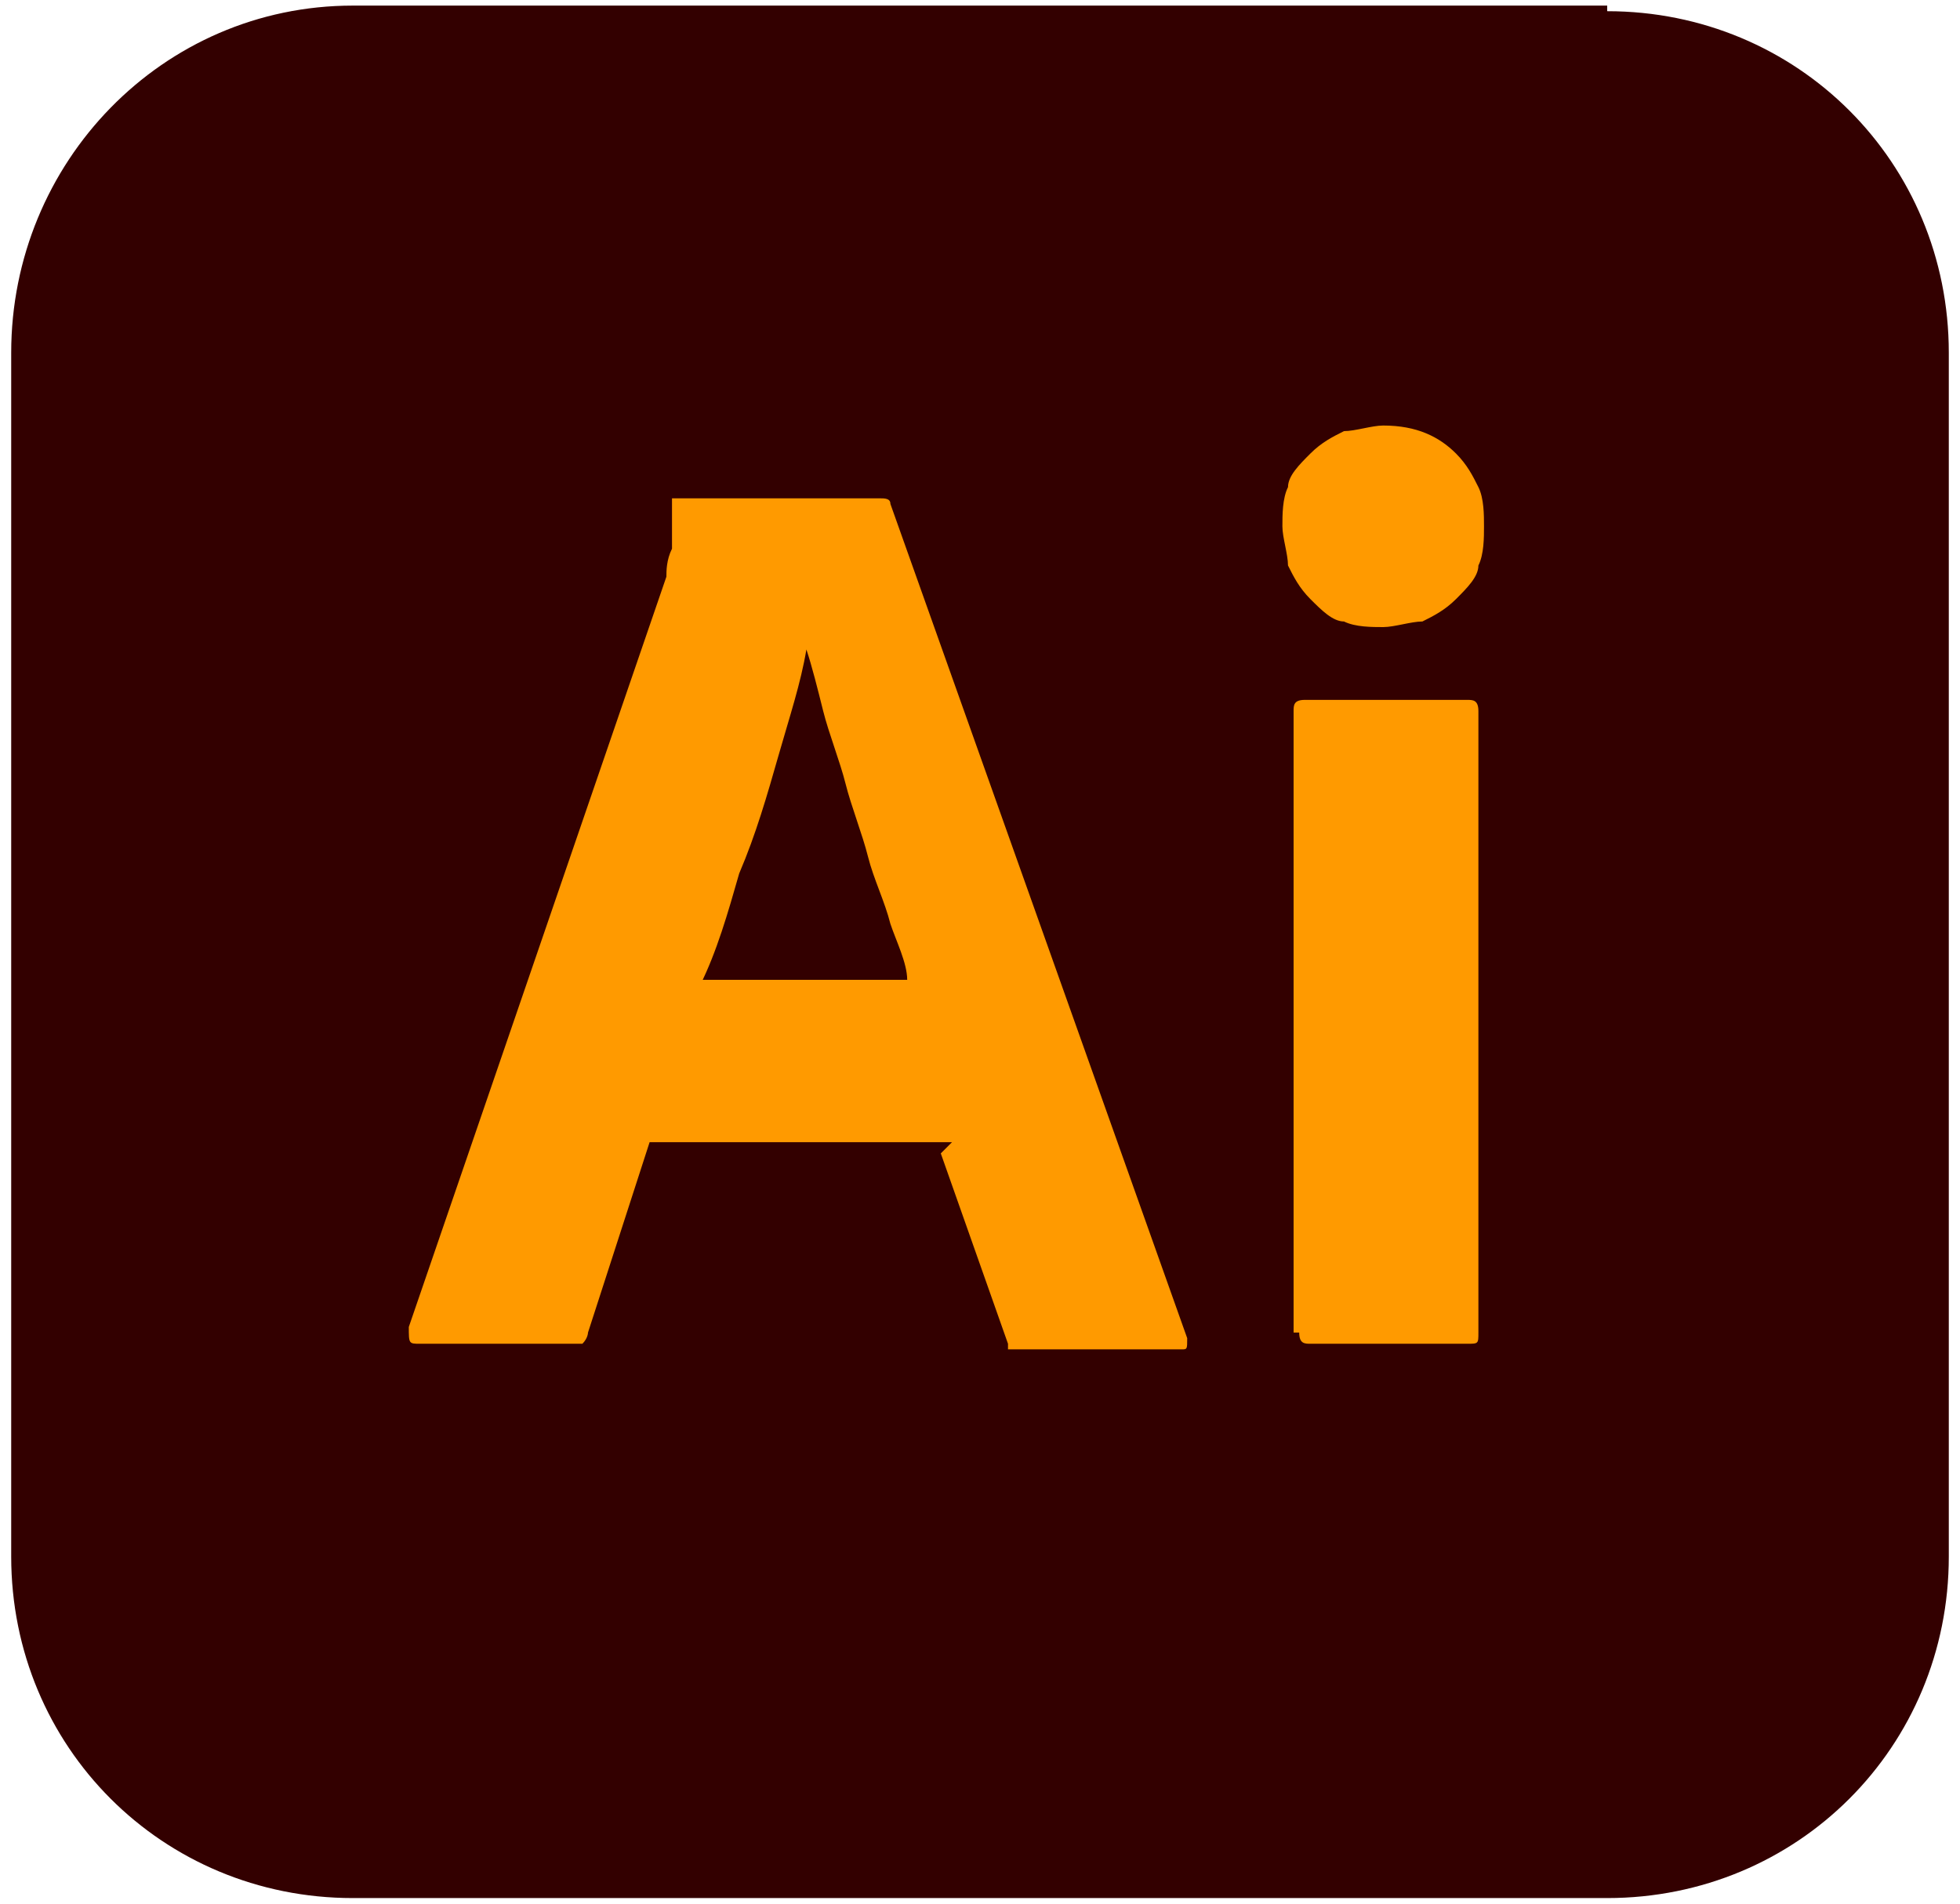
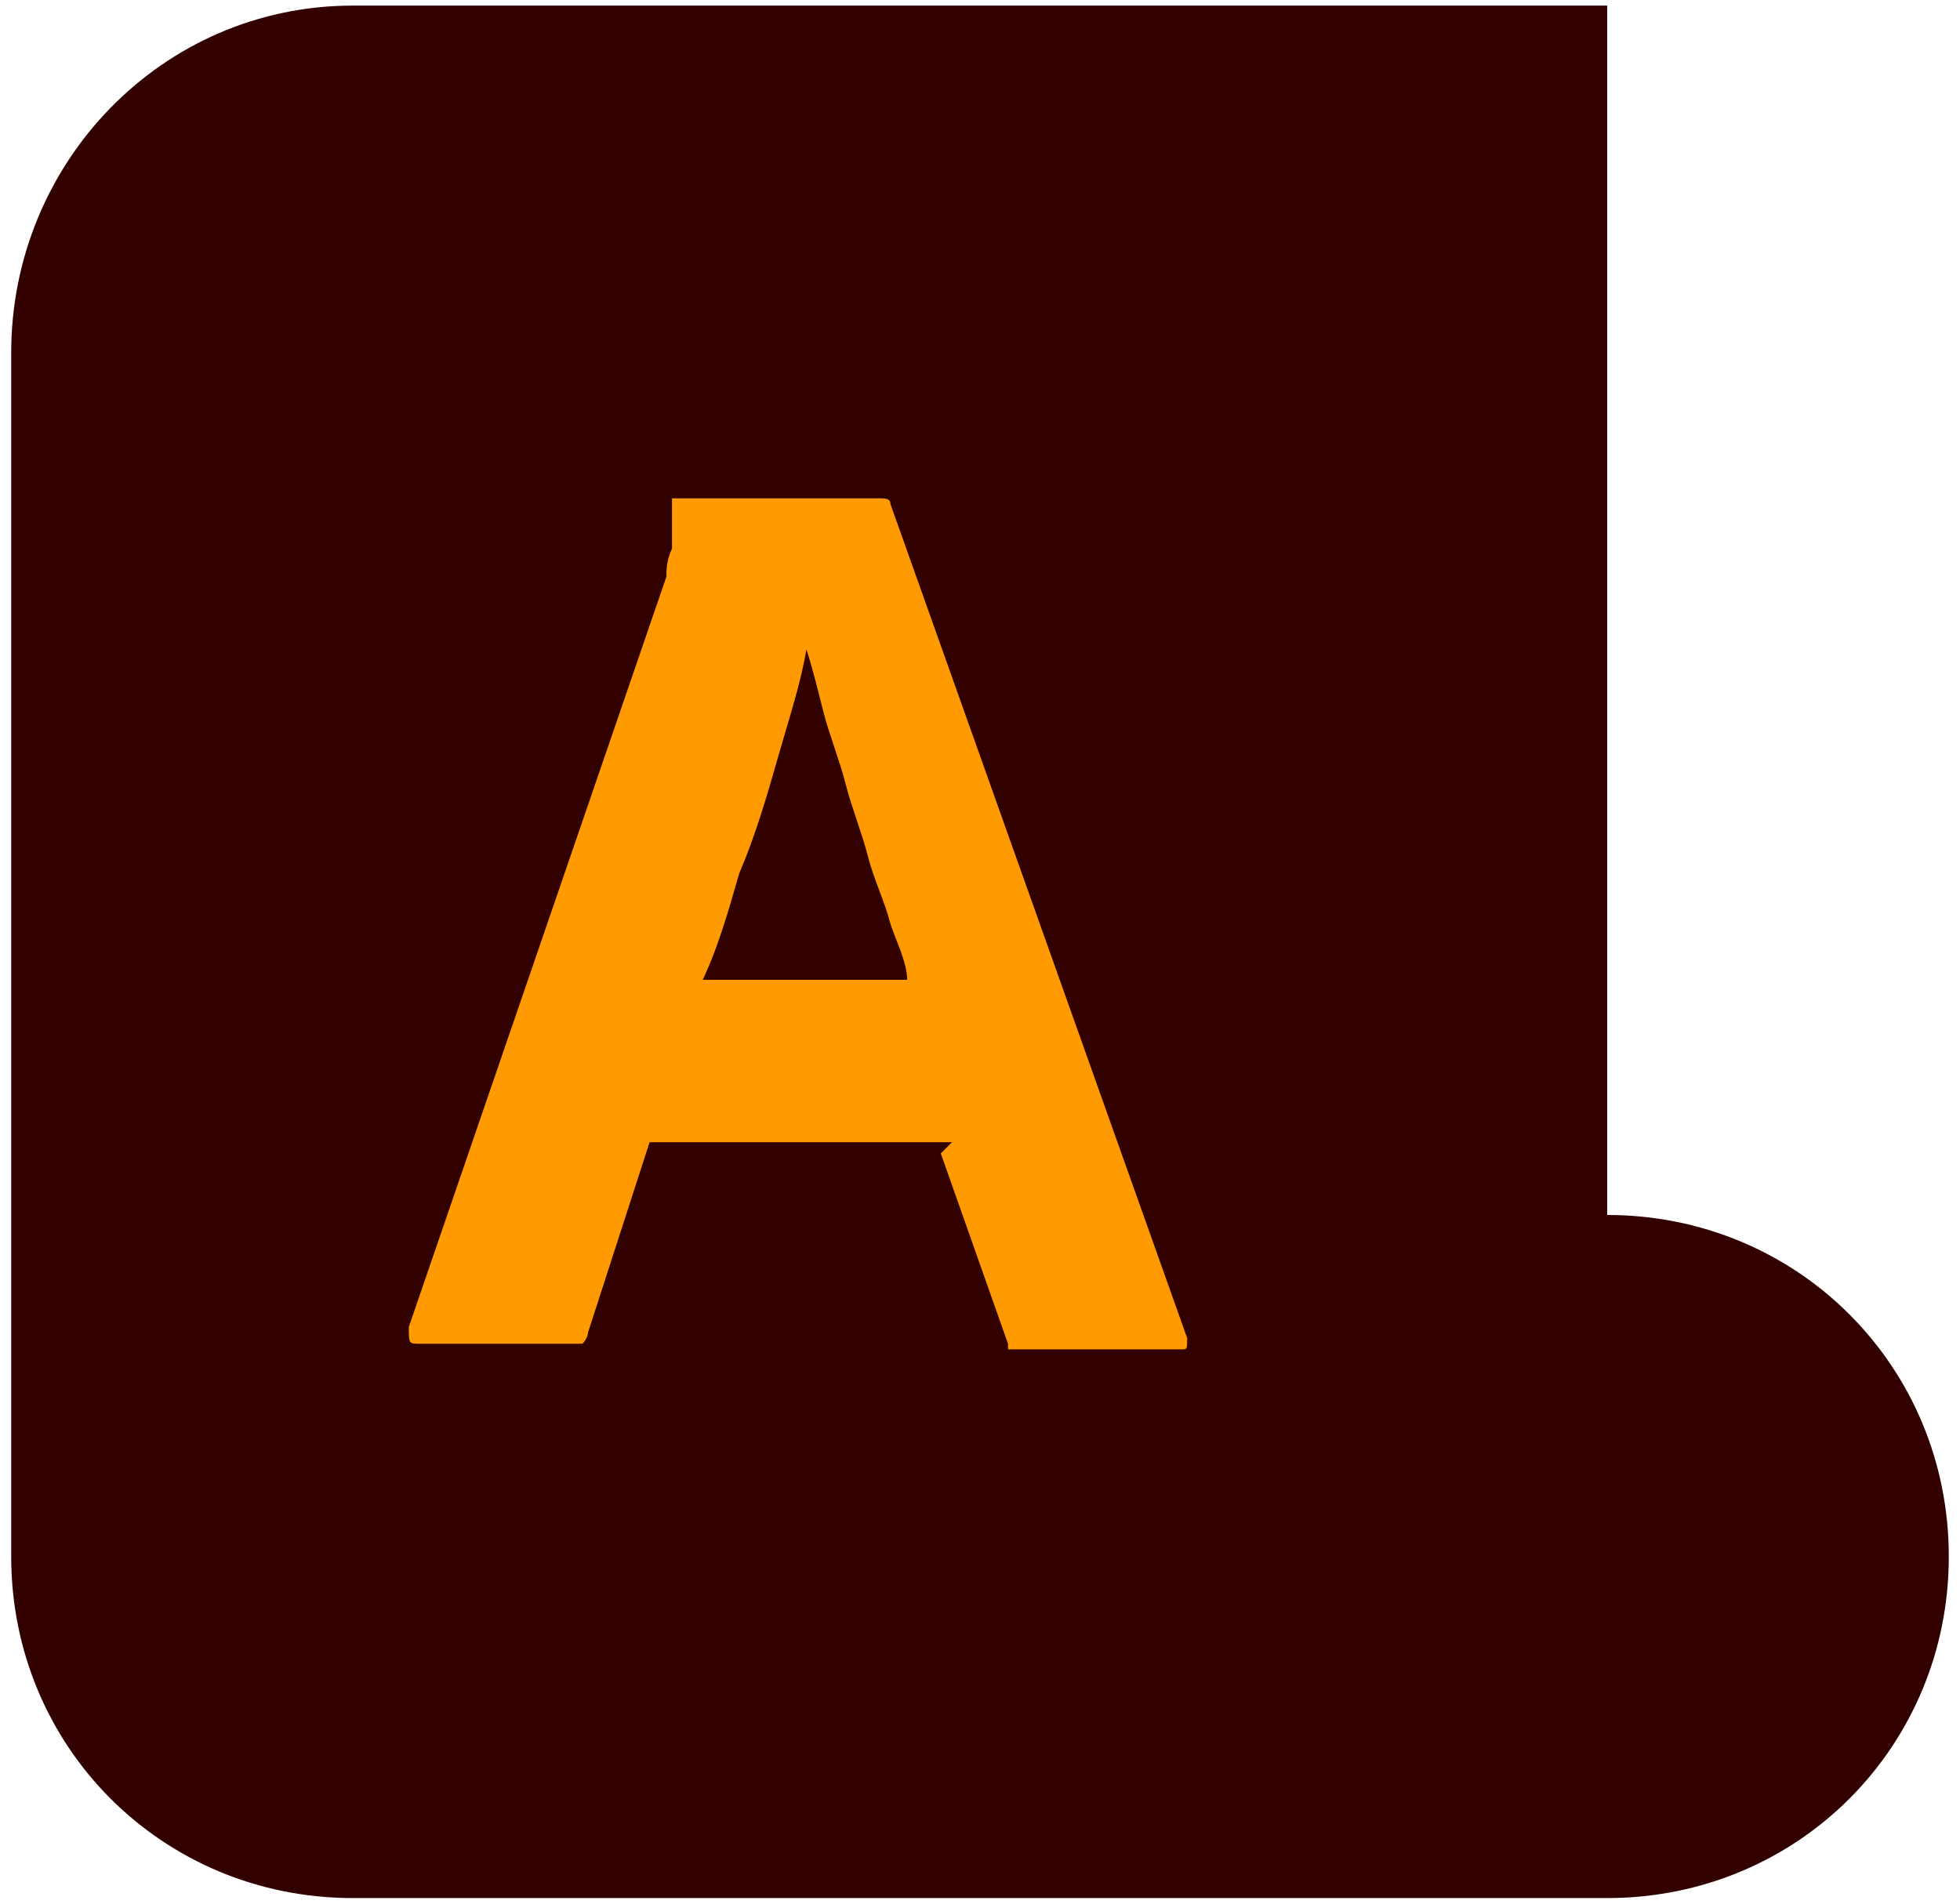
<svg xmlns="http://www.w3.org/2000/svg" id="Capa_1" data-name="Capa 1" version="1.1" viewBox="0 0 35 34">
  <defs>
    <style>
      .cls-1 {
        clip-path: url(#clippath);
      }

      .cls-2 {
        fill: none;
      }

      .cls-2, .cls-3, .cls-4 {
        stroke-width: 0px;
      }

      .cls-3 {
        fill: #300;
      }

      .cls-4 {
        fill: #ff9a00;
      }
    </style>
    <clipPath id="clippath">
      <rect class="cls-2" x=".2" y=".1" width="34.6" height="33.8" />
    </clipPath>
  </defs>
  <g class="cls-1">
    <g>
-       <path class="cls-3" d="M28.7.1H6.3C2.9.1.2,2.9.2,6.3v21.5c0,3.4,2.7,6.1,6.1,6.1h22.4c3.4,0,6.1-2.7,6.1-6.1V6.3c0-3.4-2.7-6.1-6.1-6.1Z" />
+       <path class="cls-3" d="M28.7.1H6.3C2.9.1.2,2.9.2,6.3v21.5c0,3.4,2.7,6.1,6.1,6.1h22.4c3.4,0,6.1-2.7,6.1-6.1c0-3.4-2.7-6.1-6.1-6.1Z" />
      <path class="cls-4" d="M17,20.4h-5.4l-1.1,3.4c0,0,0,.1-.1.2,0,0-.1,0-.2,0h-2.7c-.2,0-.2,0-.2-.3l4.6-13.4c0-.1,0-.3.1-.5,0-.3,0-.6,0-.9,0,0,0,0,0,0,0,0,0,0,0,0s0,0,0,0c0,0,0,0,0,0h3.7c.1,0,.2,0,.2.1l5.3,14.9c0,.2,0,.2-.1.2h-3c0,0-.1,0-.1,0,0,0,0,0,0-.1l-1.2-3.4ZM12.5,17.5h3.7c0-.3-.2-.7-.3-1-.1-.4-.3-.8-.4-1.2-.1-.4-.3-.9-.4-1.3-.1-.4-.3-.9-.4-1.3-.1-.4-.2-.8-.3-1.1h0c-.1.6-.3,1.2-.5,1.9-.2.7-.4,1.4-.7,2.1-.2.7-.4,1.4-.7,2Z" />
-       <path class="cls-4" d="M24.7,11.2c-.2,0-.5,0-.7-.1-.2,0-.4-.2-.6-.4-.2-.2-.3-.4-.4-.6,0-.2-.1-.5-.1-.7,0-.2,0-.5.1-.7,0-.2.2-.4.4-.6.2-.2.4-.3.6-.4.2,0,.5-.1.7-.1.6,0,1,.2,1.3.5.2.2.3.4.4.6s.1.5.1.7c0,.2,0,.5-.1.7,0,.2-.2.4-.4.6-.2.2-.4.3-.6.4-.2,0-.5.1-.7.1ZM23.1,23.8v-11.1c0-.1,0-.2.2-.2h2.9c.1,0,.2,0,.2.2v11.1c0,.2,0,.2-.2.2h-2.8c-.1,0-.2,0-.2-.2Z" />
    </g>
  </g>
</svg>